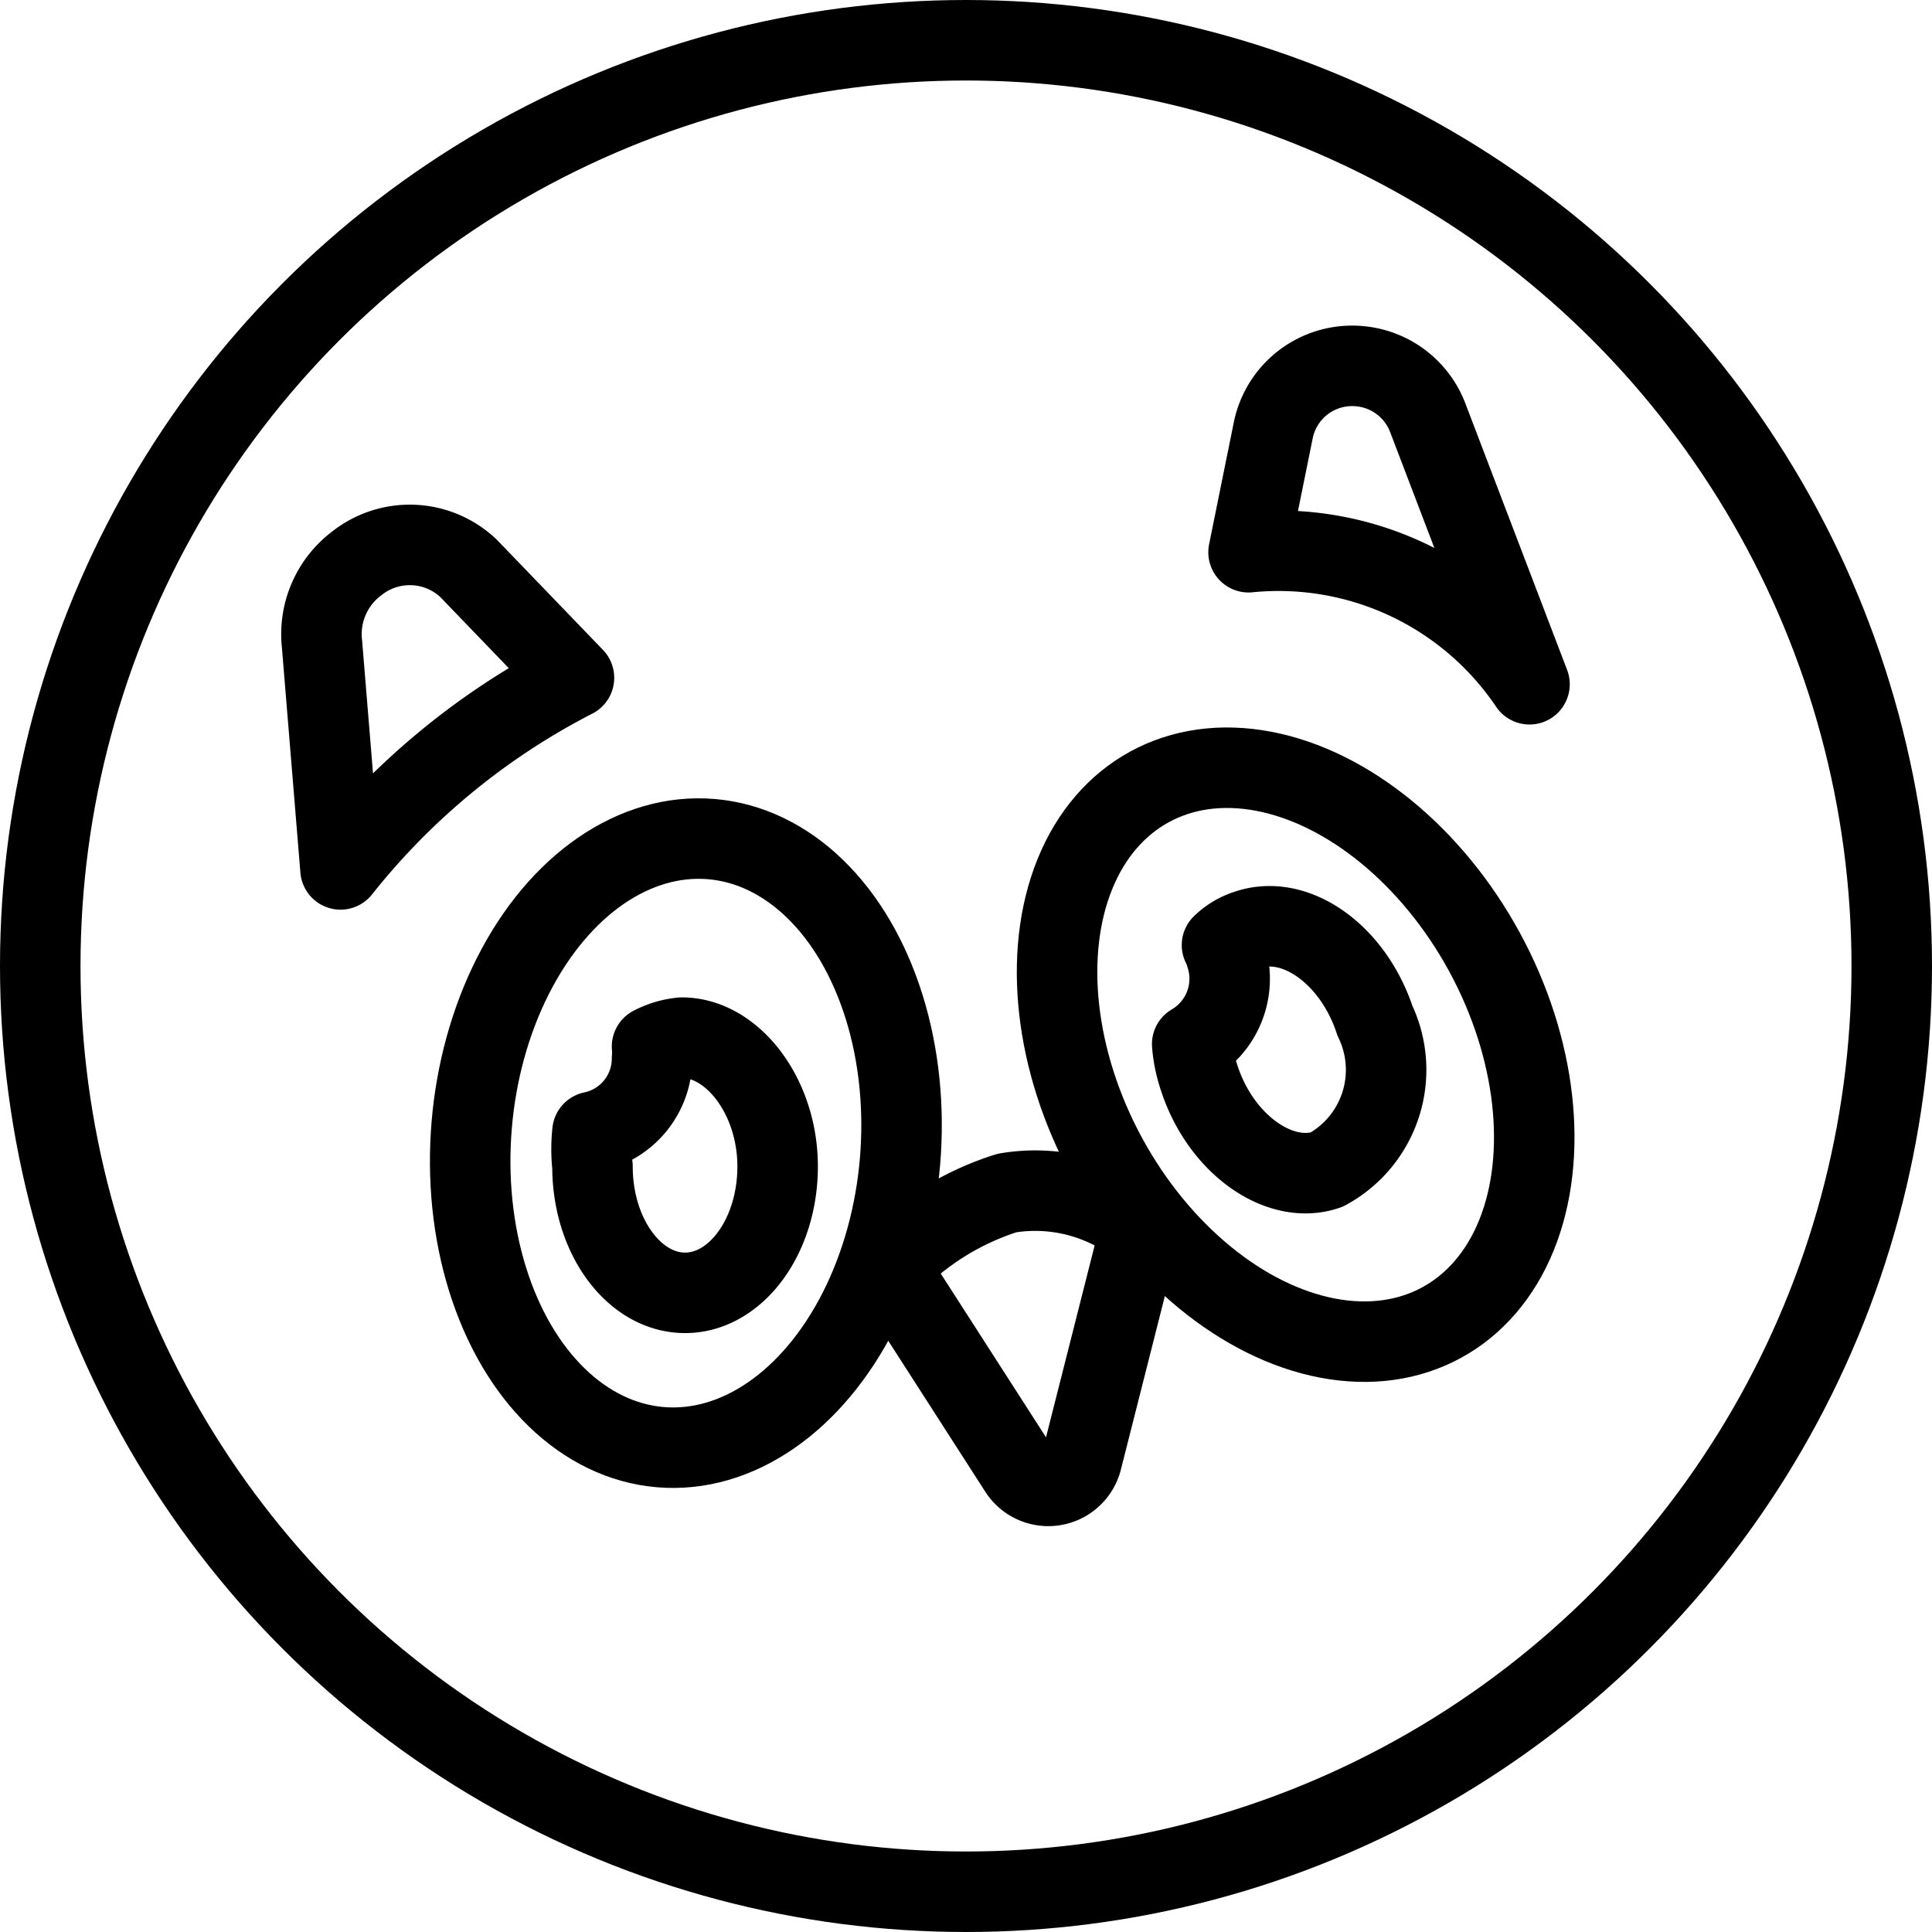
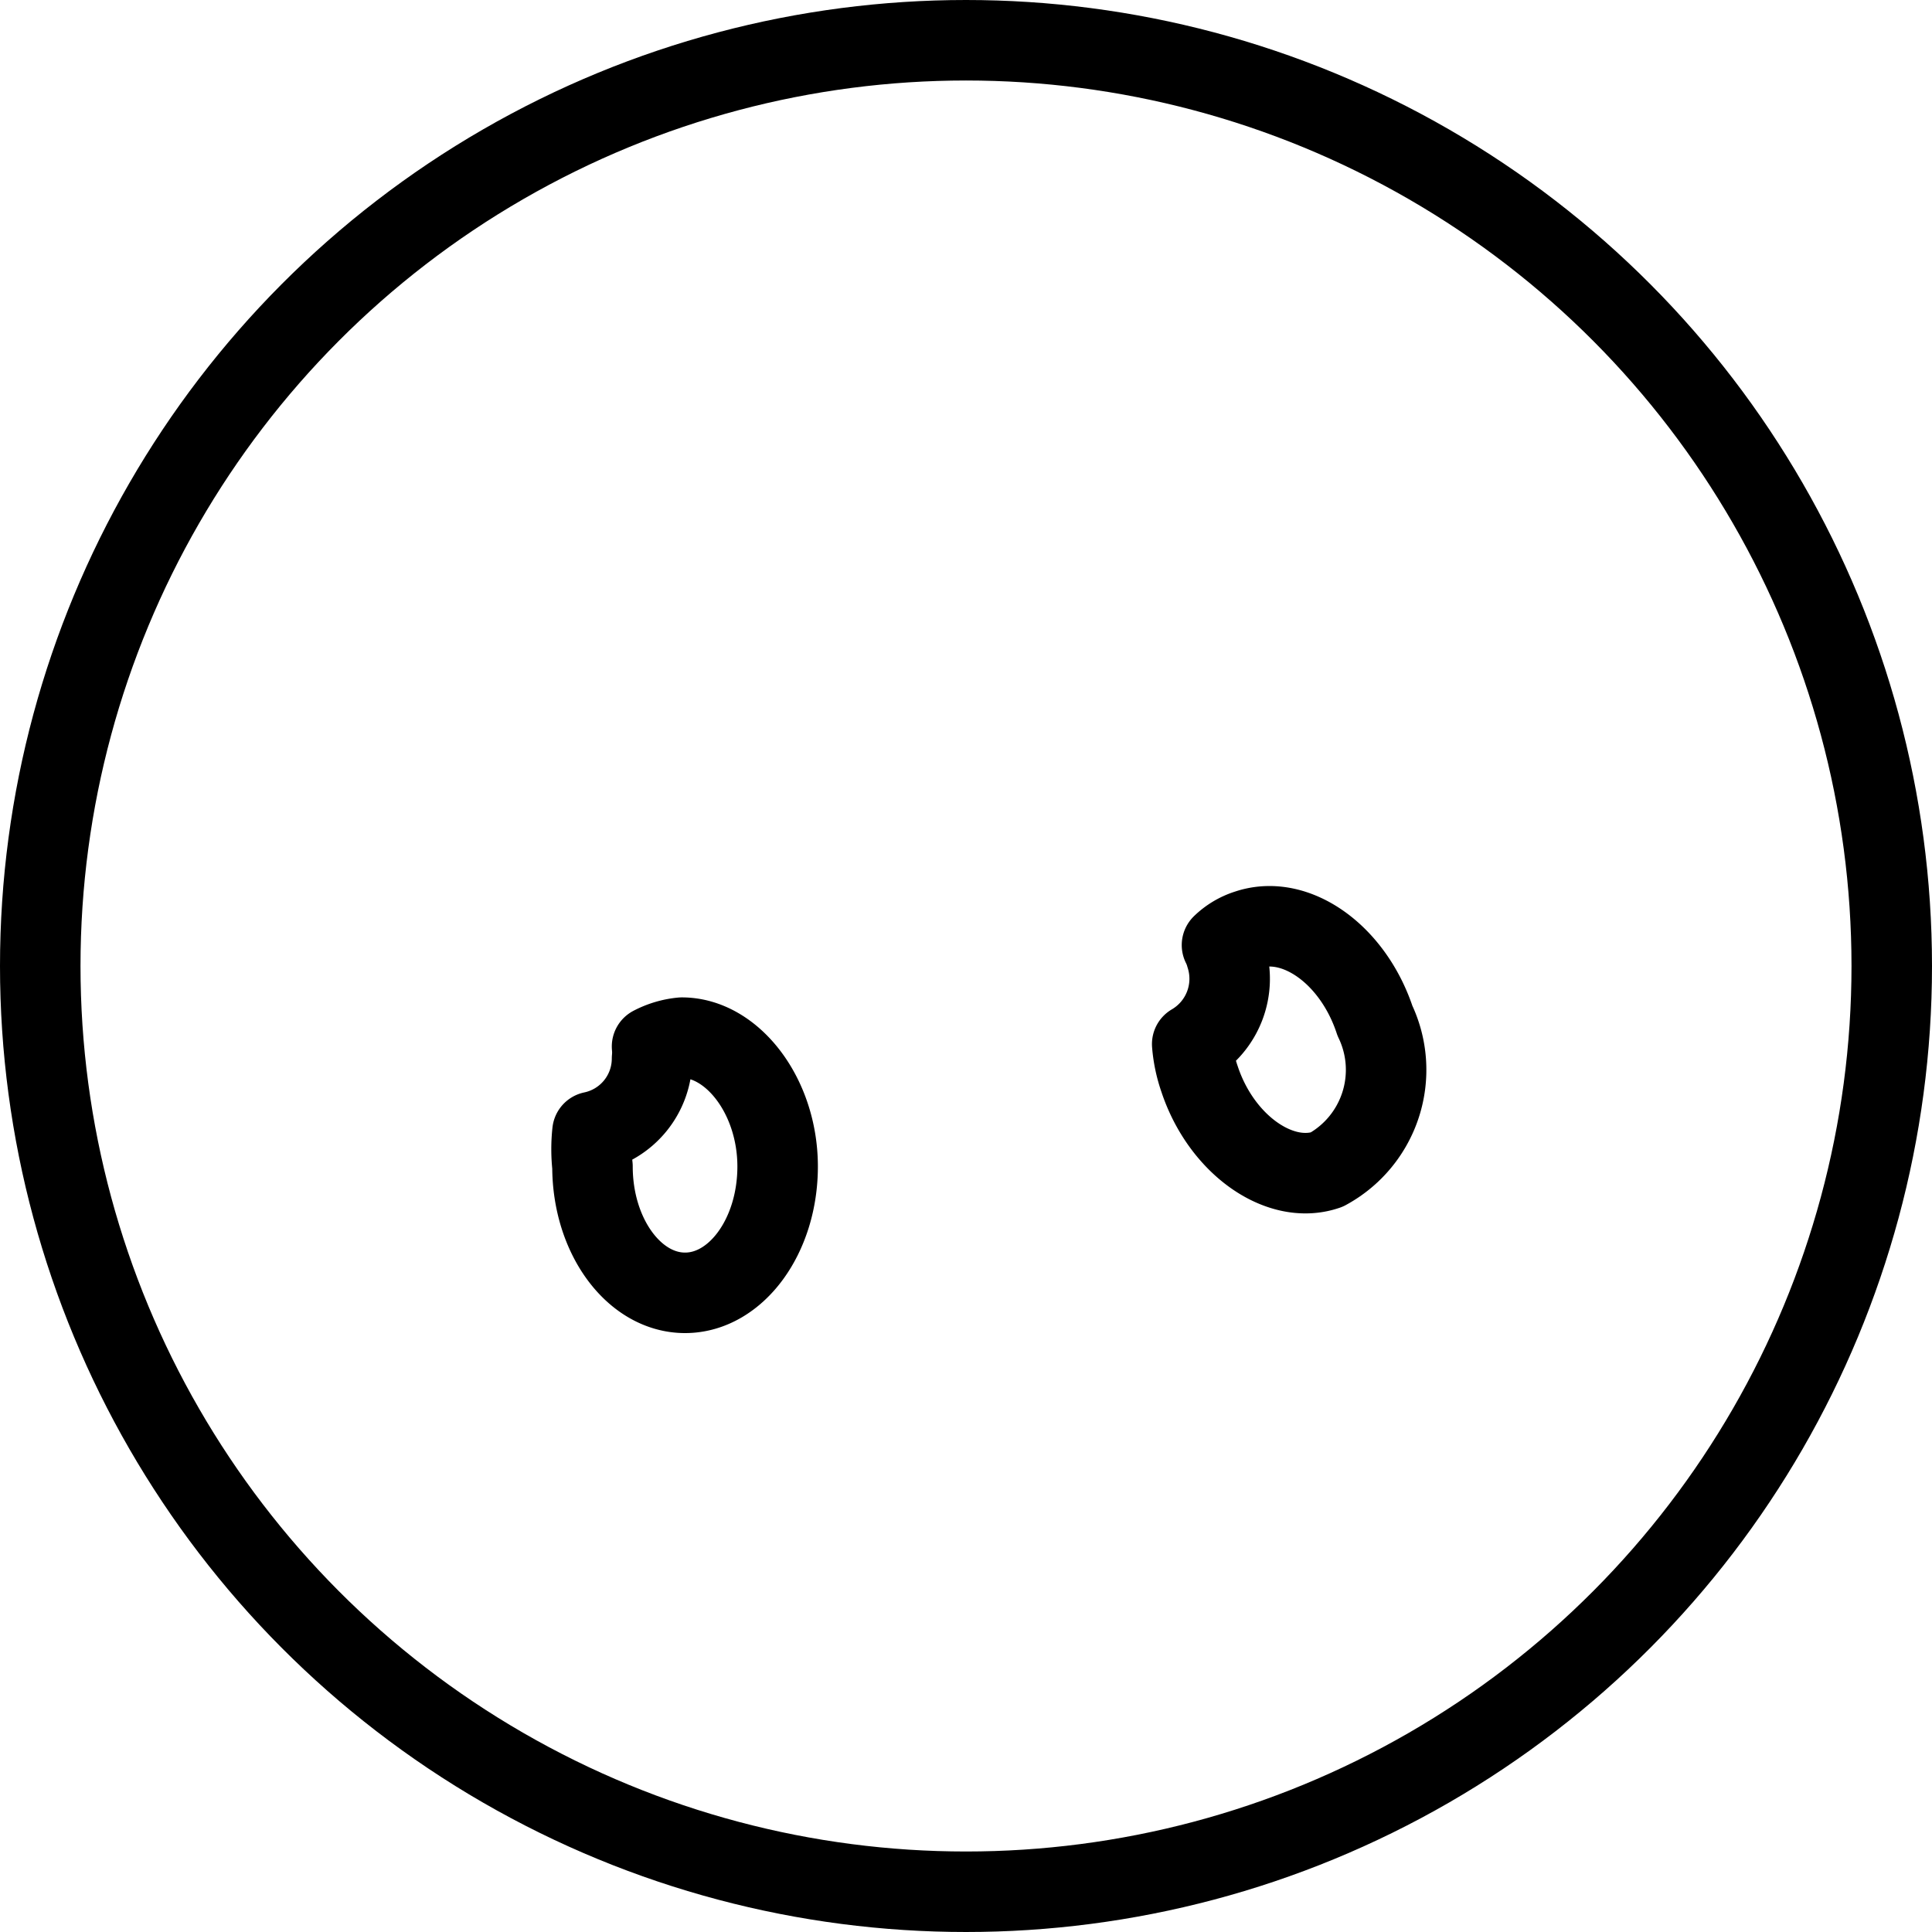
<svg xmlns="http://www.w3.org/2000/svg" viewBox="0 0 24 24">
  <g transform="matrix(1,0,0,1,0,0)">
    <g>
      <circle cx="12" cy="12" r="11.5" style="fill: none;stroke: #000000;stroke-linecap: round;stroke-linejoin: round" />
-       <path d="M4.23,10.8a8.87,8.87,0,0,1,2.9-2.38L5.82,7.06A1.06,1.06,0,0,0,4.43,7a1.1,1.1,0,0,0-.43,1Z" style="fill: none;stroke: #000000;stroke-linecap: round;stroke-linejoin: round" />
-       <path d="M15.51,6.86A3.76,3.76,0,0,1,19,8.5L17.74,5.2a1,1,0,0,0-.84-.65,1,1,0,0,0-1.08.78Z" style="fill: none;stroke: #000000;stroke-linecap: round;stroke-linejoin: round" />
-       <ellipse cx="8.53" cy="14.2" rx="3.79" ry="2.67" transform="translate(-6.34 21.52) rotate(-85.23)" style="fill: none;stroke: #000000;stroke-linecap: round;stroke-linejoin: round" />
-       <ellipse cx="16.1" cy="13.1" rx="2.67" ry="3.79" transform="translate(-4.31 9.3) rotate(-28.58)" style="fill: none;stroke: #000000;stroke-linecap: round;stroke-linejoin: round" />
-       <path d="M12.51,14.82a3.44,3.44,0,0,0-1.47.92l1.62,2.52a.43.43,0,0,0,.78-.13l.73-2.88A2.1,2.1,0,0,0,12.51,14.82Z" style="fill: none;stroke: #000000;stroke-linecap: round;stroke-linejoin: round" />
      <path d="M8.47,12.89A1,1,0,0,0,8.1,13a.76.76,0,0,1,0,.15.93.93,0,0,1-.74.91,2,2,0,0,0,0,.43c0,.87.52,1.57,1.15,1.57s1.15-.7,1.15-1.57S9.1,12.89,8.47,12.89Z" style="fill: none;stroke: #000000;stroke-linecap: round;stroke-linejoin: round" />
      <path d="M15.5,11.55a.8.8,0,0,0-.32.19.69.69,0,0,1,.05.13.94.94,0,0,1-.42,1.1,1.74,1.74,0,0,0,.09.43c.27.82,1,1.33,1.58,1.13a1.41,1.41,0,0,0,.6-1.85C16.81,11.86,16.1,11.35,15.5,11.55Z" style="fill: none;stroke: #000000;stroke-linecap: round;stroke-linejoin: round" />
    </g>
  </g>
</svg>